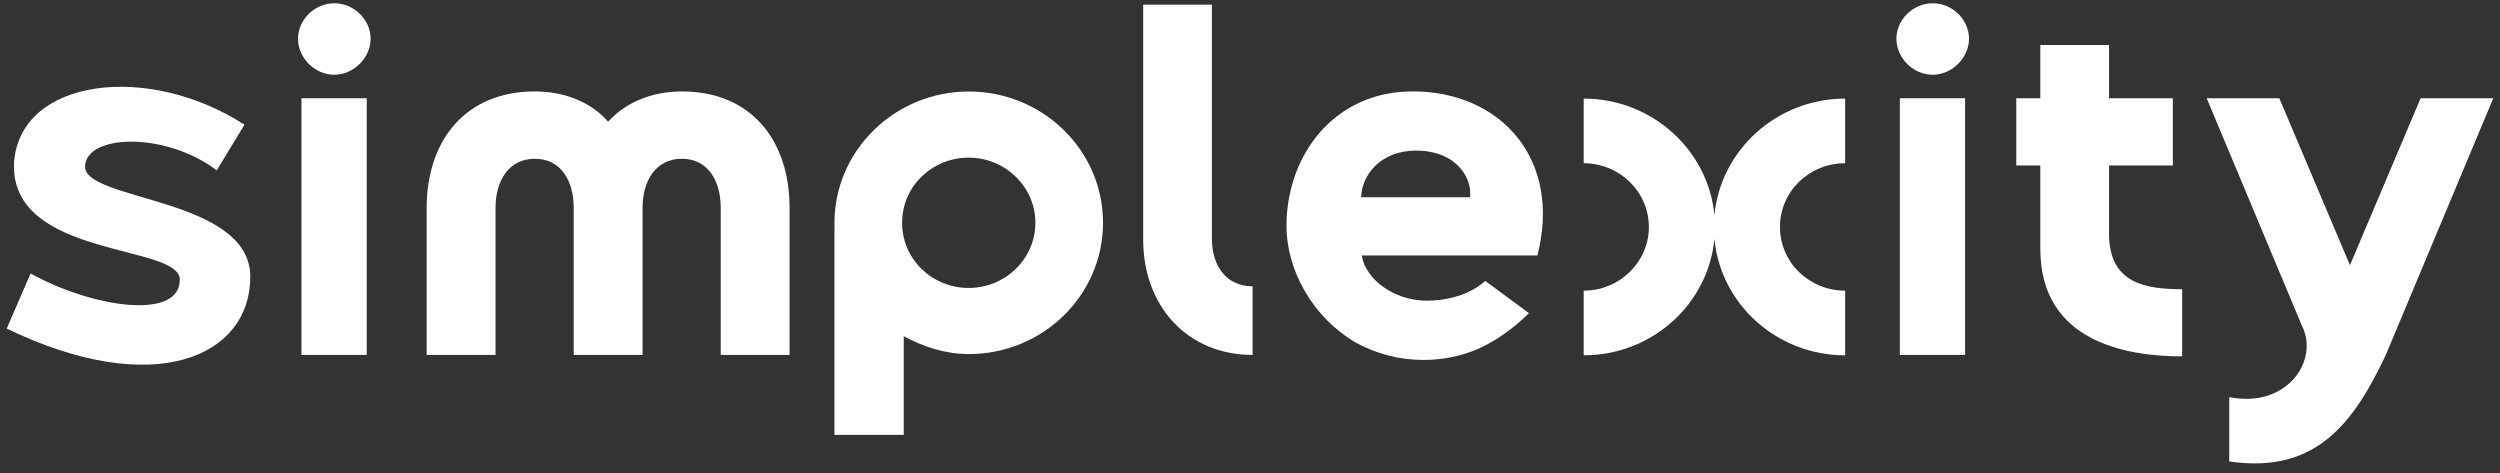
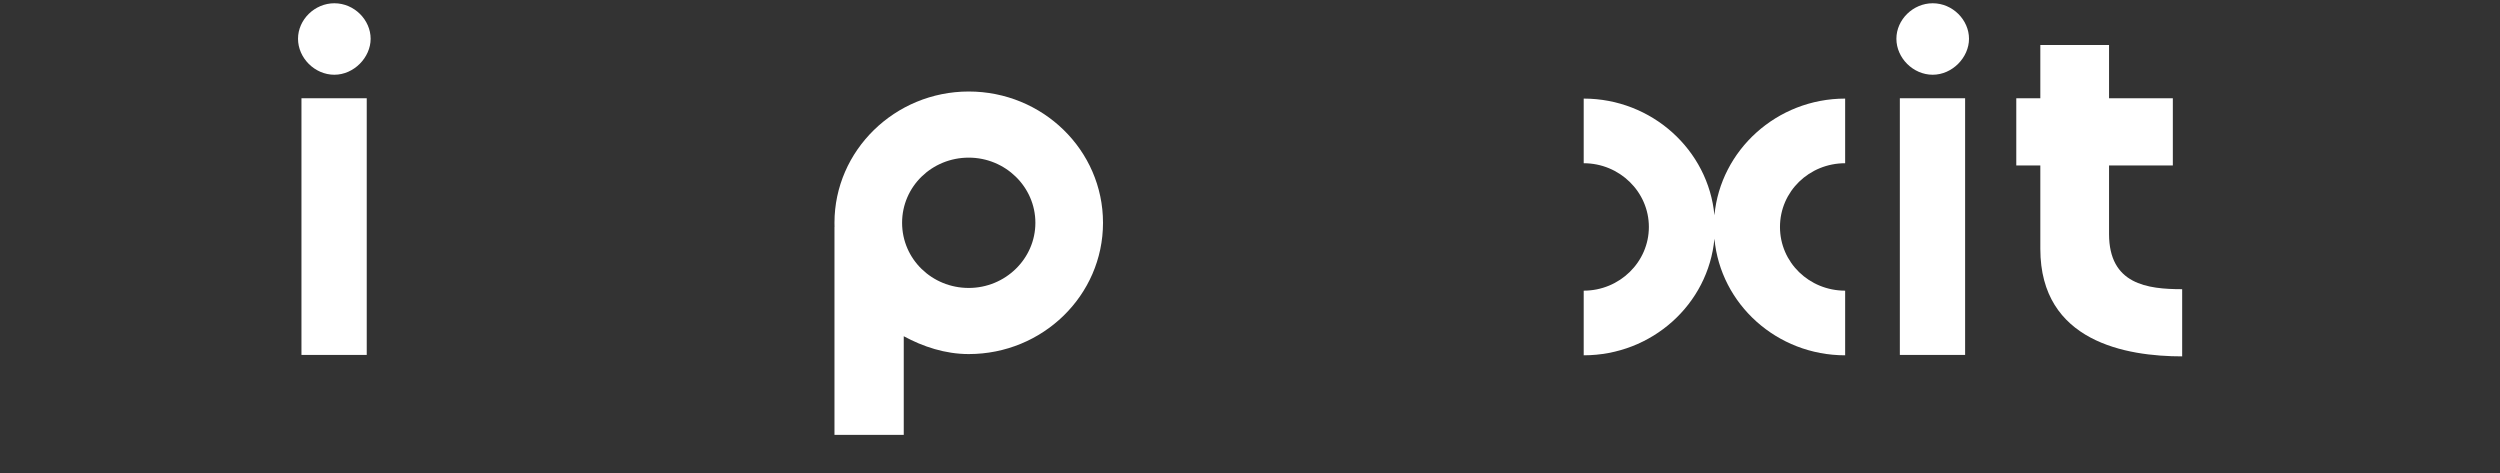
<svg xmlns="http://www.w3.org/2000/svg" width="222" height="42" viewBox="0 0 222 42" fill="none">
  <rect x="0" y="0" width="222" height="42" fill="#333333" stroke="none" />
  <g clip-path="url(#clip0_22_15)">
-     <path d="M7.549 14.749C7.677 11.92 14.672 11.667 19.248 15.127L21.707 11.075C13.161 5.545 1.809 6.94 1.248 14.41C0.817 22.976 15.967 21.627 15.967 24.834C15.967 28.506 8.111 27.282 2.715 24.285L0.598 29.18C13.72 35.509 22.226 31.67 22.226 24.581C22.226 17.492 7.421 17.87 7.549 14.749Z" fill="white" />
    <path d="M32.566 8.725H26.77V31.517H32.566V8.725Z" fill="white" />
    <path d="M29.688 0.29C27.947 0.29 26.464 1.739 26.464 3.442C26.464 5.145 27.947 6.637 29.688 6.637C31.43 6.637 32.913 5.102 32.913 3.442C32.913 1.782 31.474 0.29 29.688 0.29Z" fill="white" />
-     <path d="M60.554 8.12C57.761 8.12 55.445 9.188 54.003 10.809C52.605 9.185 50.292 8.12 47.495 8.12C41.293 8.12 37.888 12.518 37.888 18.453V31.517H44.002V18.453C44.002 16.104 45.139 14.098 47.495 14.098C49.852 14.098 50.944 16.107 50.944 18.453V31.517H57.059V18.453C57.059 16.104 58.195 14.098 60.551 14.098C62.908 14.098 64 16.107 64 18.453V31.517H70.115V18.453C70.115 12.518 66.753 8.12 60.551 8.12H60.554Z" fill="white" />
-     <path d="M107.617 21.163V0.415H101.515V21.291C101.515 27.172 105.435 31.517 111.231 31.517V25.426C108.921 25.426 107.613 23.638 107.613 21.166L107.617 21.163Z" fill="white" />
    <path d="M171.624 0.29C169.882 0.29 168.4 1.739 168.4 3.442C168.4 5.145 169.882 6.637 171.624 6.637C173.366 6.637 174.848 5.102 174.848 3.442C174.848 1.782 173.409 0.29 171.624 0.29Z" fill="white" />
    <path d="M174.502 8.725H168.706V31.517H174.502V8.725Z" fill="white" />
    <path d="M187.283 20.782V14.691H192.948V8.725H187.283V3.995H181.181V8.725H179.046V14.691H181.181V22.103C181.181 30.367 188.85 31.646 193.776 31.646V25.68C190.682 25.68 187.283 25.252 187.283 20.779V20.782Z" fill="white" />
-     <path d="M214.95 8.725L208.676 23.549L202.403 8.725H195.954L204.406 28.917C205.976 31.984 203.099 36.287 197.958 35.265V40.974C205.671 42.125 209.026 37.523 211.86 31.517L221.402 8.725H214.953H214.95Z" fill="white" />
    <path d="M86.024 8.126C79.463 8.126 74.101 13.366 74.101 19.784C74.101 19.906 74.101 20.028 74.107 20.15H74.101V38.615H80.253V29.857C81.963 30.785 83.933 31.441 86.024 31.441C92.585 31.441 97.947 26.241 97.947 19.784C97.947 13.326 92.588 8.126 86.024 8.126ZM86.024 25.57C82.765 25.57 80.106 23.012 80.106 19.784C80.106 16.555 82.765 13.998 86.024 13.998C89.282 13.998 91.942 16.598 91.942 19.784C91.942 22.97 89.282 25.57 86.024 25.57Z" fill="white" />
    <path d="M152.241 19.116C151.701 13.323 146.691 8.755 140.633 8.755V14.495C143.82 14.495 146.42 17.037 146.42 20.153C146.42 23.269 143.82 25.811 140.633 25.811V31.551C146.691 31.551 151.701 27.016 152.241 21.197C152.781 27.019 157.791 31.551 163.849 31.551V25.811C160.662 25.811 158.062 23.311 158.062 20.153C158.062 16.995 160.662 14.495 163.849 14.495V8.755C157.791 8.755 152.781 13.326 152.241 19.116Z" fill="white" />
-     <path d="M125.514 8.12C125.389 8.12 125.267 8.12 125.142 8.123C119.558 8.252 115.869 12.023 114.667 16.662C114.667 16.662 114.667 16.662 114.667 16.665C114.387 17.754 114.24 18.89 114.24 20.037C114.24 24.084 116.631 28.234 120.42 30.437C120.423 30.437 120.429 30.443 120.432 30.443C122.199 31.41 124.237 31.963 126.406 31.963C128.076 31.963 129.671 31.636 131.12 31.041C132.565 30.413 133.791 29.558 134.8 28.698C135.152 28.398 135.477 28.099 135.773 27.806L135.711 27.761L131.891 24.947C131.866 24.947 130.196 26.699 126.691 26.699C123.719 26.699 121.228 24.733 120.922 22.683H136.522C138.707 14.138 133.289 8.157 125.511 8.114L125.514 8.12ZM130.536 17.519H120.879C120.879 15.682 122.496 13.375 125.729 13.375C129.487 13.375 130.754 15.981 130.536 17.519Z" fill="white" />
  </g>
  <defs>
    <clipPath id="clip0_22_15">
      <rect width="222" height="42" fill="white" />
    </clipPath>
  </defs>
</svg>